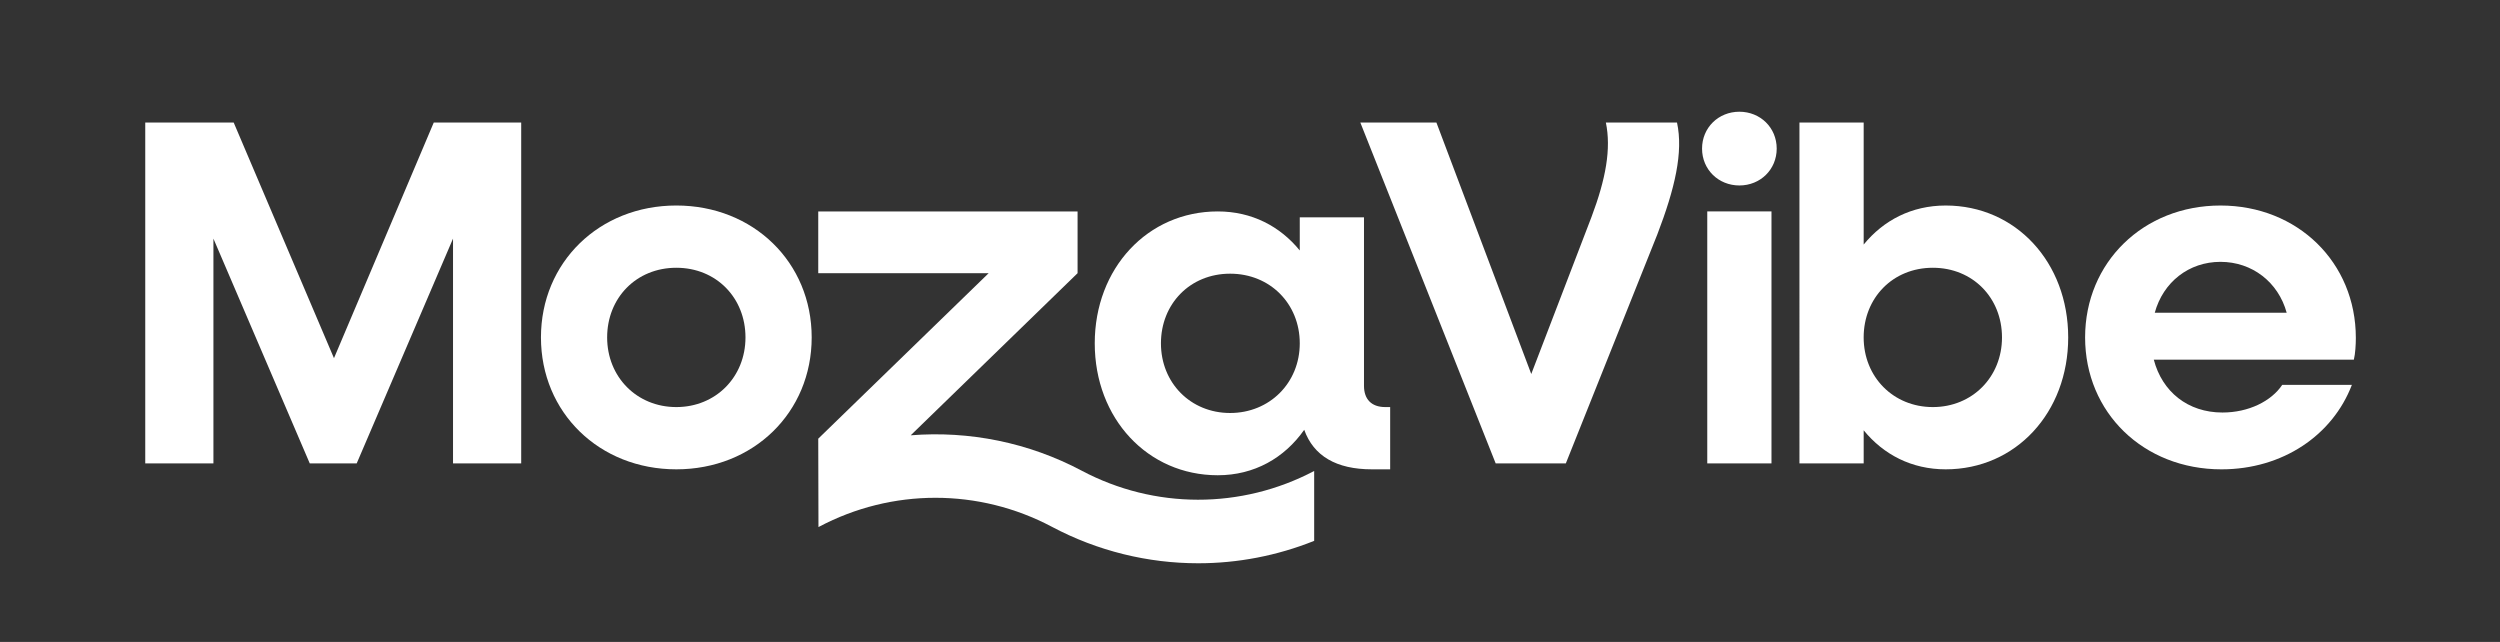
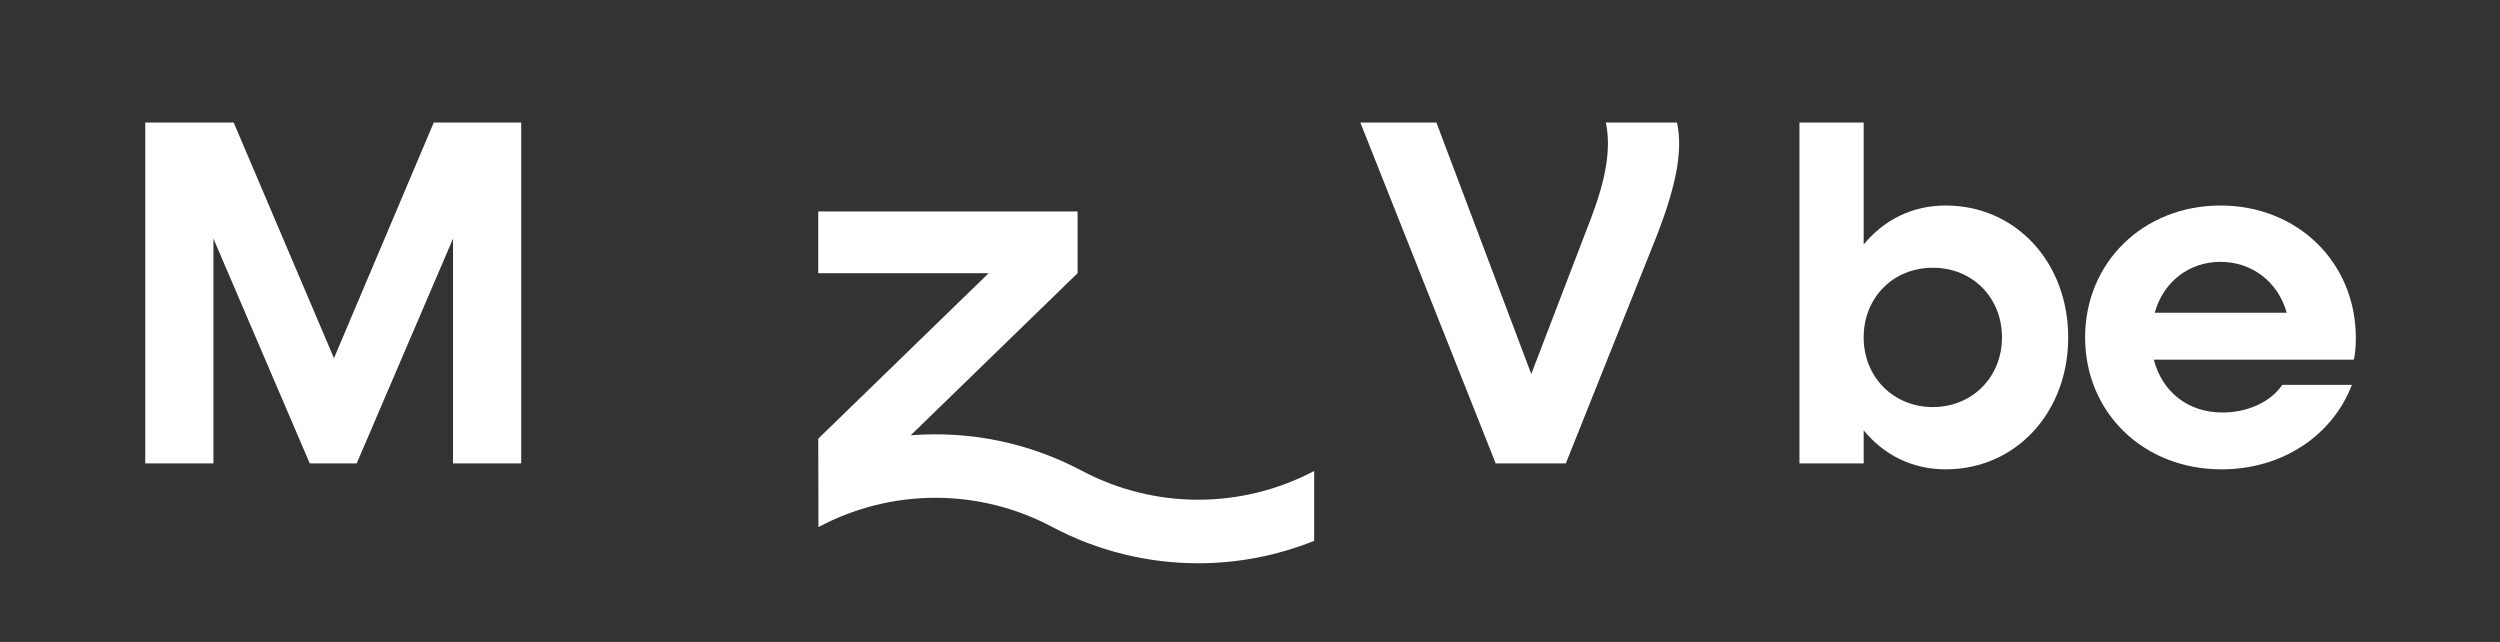
<svg xmlns="http://www.w3.org/2000/svg" id="Layer_1" viewBox="0 0 1991.9 511.47">
  <rect x="0" y="0" width="1991.9" height="511.47" fill="#333333" stroke="none" />
  <defs>
    <style>.cls-1{fill:#fff;}</style>
  </defs>
  <path class="cls-1" d="m1320.41,186.97l-72.82,182.25h-55.89l-107.85-271.6h60.62l75.58,200.36,48.02-125.18c11.42-30.31,15.75-54.32,11.42-75.18h56.68c5.12,23.62-1.58,52.35-15.75,89.35Z" />
-   <path class="cls-1" d="m1356.13,118.4c0-16.68,13.06-29.38,29.74-29.38s29.74,12.69,29.74,29.38-13.06,29.37-29.74,29.37-29.74-12.69-29.74-29.37Zm4.15,50.06h51.17v200.75h-51.17v-200.75Z" />
  <path class="cls-1" d="m1647.86,268.84c0,59.83-41.72,105.1-97.62,105.1-27.16,0-49.6-11.81-65.34-31.1v26.37h-51.17V97.62h51.17v97.23c15.75-19.29,38.18-31.1,65.34-31.1,55.89,0,97.62,45.27,97.62,105.1Zm-52.75,0c0-31.49-23.22-55.5-55.11-55.5s-55.11,24.01-55.11,55.5,23.62,55.5,55.11,55.5,55.11-24.01,55.11-55.5Z" />
  <path class="cls-1" d="m1875.47,286.56h-159.42c6.69,25.59,27.16,42.12,54.71,42.12,20.86,0,38.97-9.05,47.63-22.04h55.5c-15.35,40.15-55.11,67.31-103.92,67.31-62.19,0-108.64-45.27-108.64-105.1s46.45-105.1,107.85-105.1,107.86,45.27,107.86,105.49c0,5.12-.4,12.6-1.58,17.32Zm-158.63-37.39h105.09c-6.69-24.41-27.55-40.54-52.75-40.54s-45.66,16.14-52.35,40.54Z" />
  <path class="cls-1" d="m415.27,97.62v271.6h-54.32v-179.1l-76.75,179.1h-37.4l-76.75-179.1v179.1h-54.32V97.62h70.46l79.91,187.76,79.51-187.76h69.67Z" />
-   <path class="cls-1" d="m431.01,268.84c0-59.83,46.45-105.1,107.85-105.1s107.86,45.27,107.86,105.1-46.45,105.1-107.86,105.1-107.85-45.27-107.85-105.1Zm162.96,0c0-31.49-23.22-55.5-55.11-55.5s-55.11,24.01-55.11,55.5,23.62,55.5,55.11,55.5,55.11-24.01,55.11-55.5Z" />
-   <path class="cls-1" d="m1107.63,324.34v49.6h-14.56c-28.34,0-46.45-10.63-53.92-31.49-15.75,22.44-39.76,36.21-68.89,36.21-55.89,0-98.01-45.27-98.01-105.1s42.12-105.1,98.01-105.1c27.16,0,49.6,11.81,65.34,31.1v-26.37h51.17v134.23c0,10.63,5.91,16.92,16.93,16.92h3.93Zm-72.03-50.78c0-31.49-23.62-55.5-55.5-55.5s-55.11,24.01-55.11,55.5,23.62,55.5,55.11,55.5,55.5-24.01,55.5-55.5Z" />
  <path class="cls-1" d="m861.88,375.03c-42.44-22.52-89.73-31.9-136.26-28.2l132.95-129.16v-49.2h-206.62v49.2h135.77l-135.77,131.84.17,70.43.38-.19c58.12-30.84,127.53-30.84,185.65,0,36.49,19.36,76.51,29.04,116.54,29.04,31.37,0,62.72-5.97,92.39-17.86v-55.68c-58.04,30.61-127.24,30.55-185.21-.22Z" />
</svg>